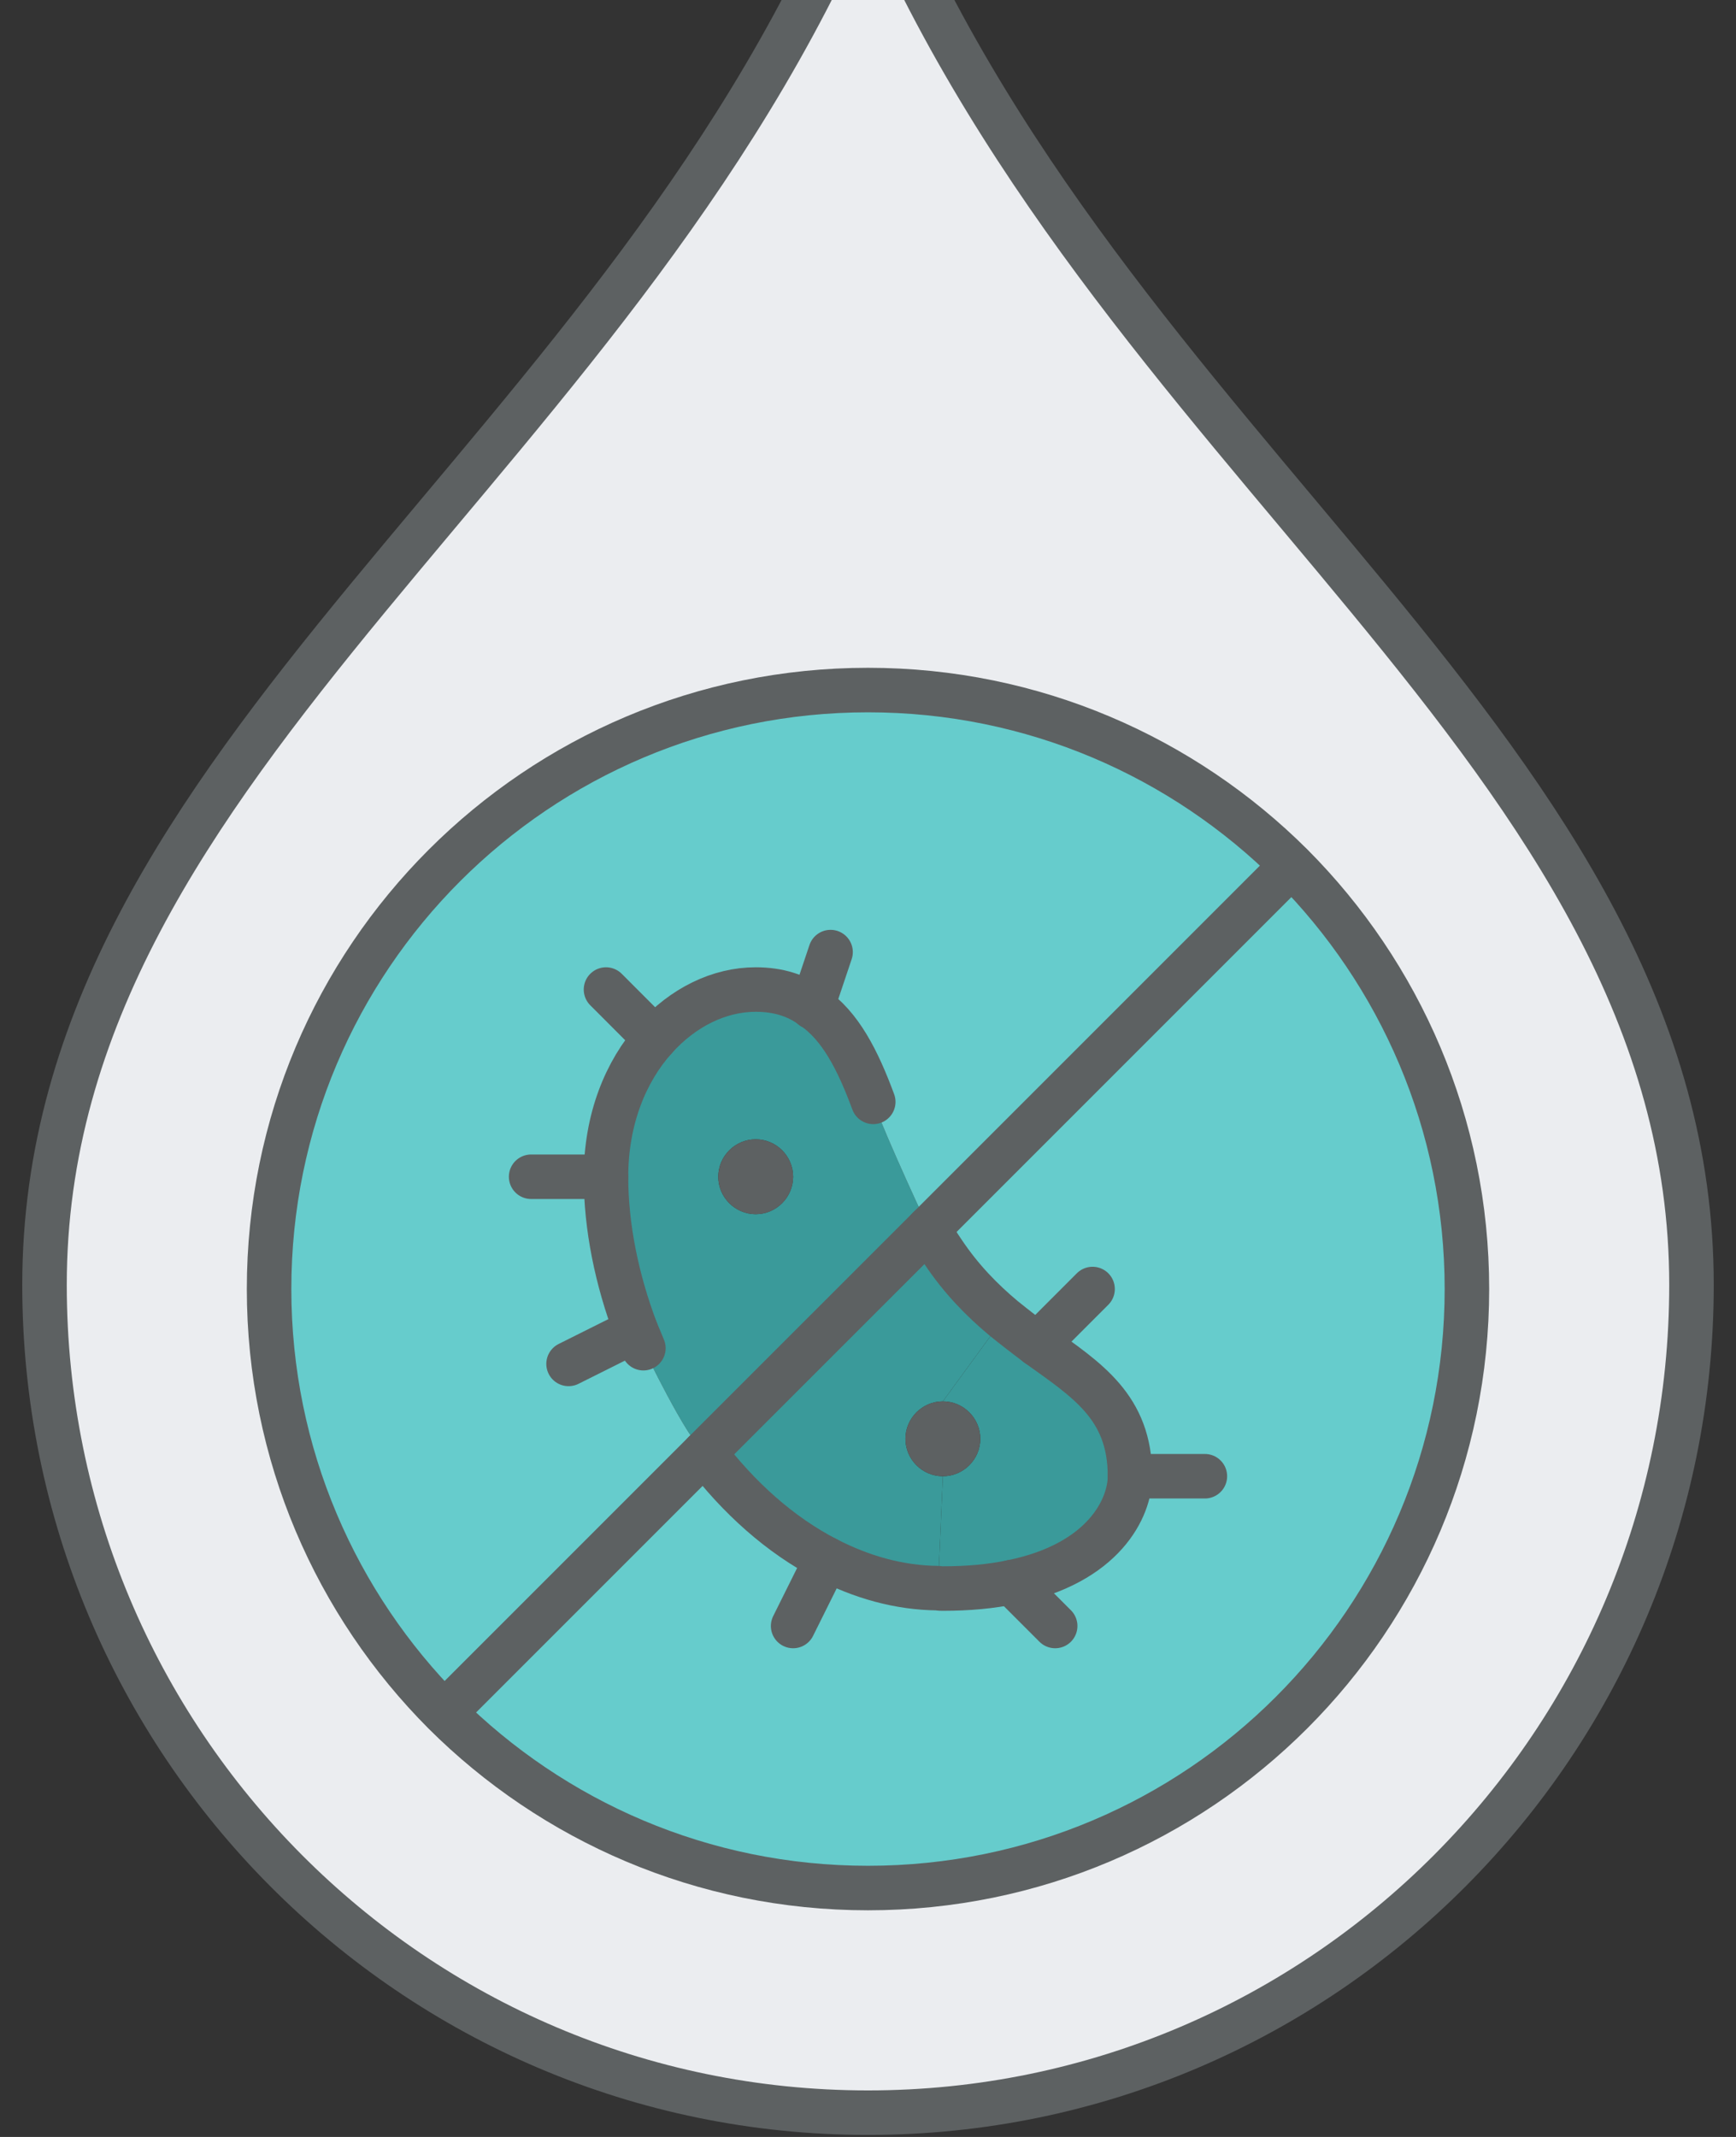
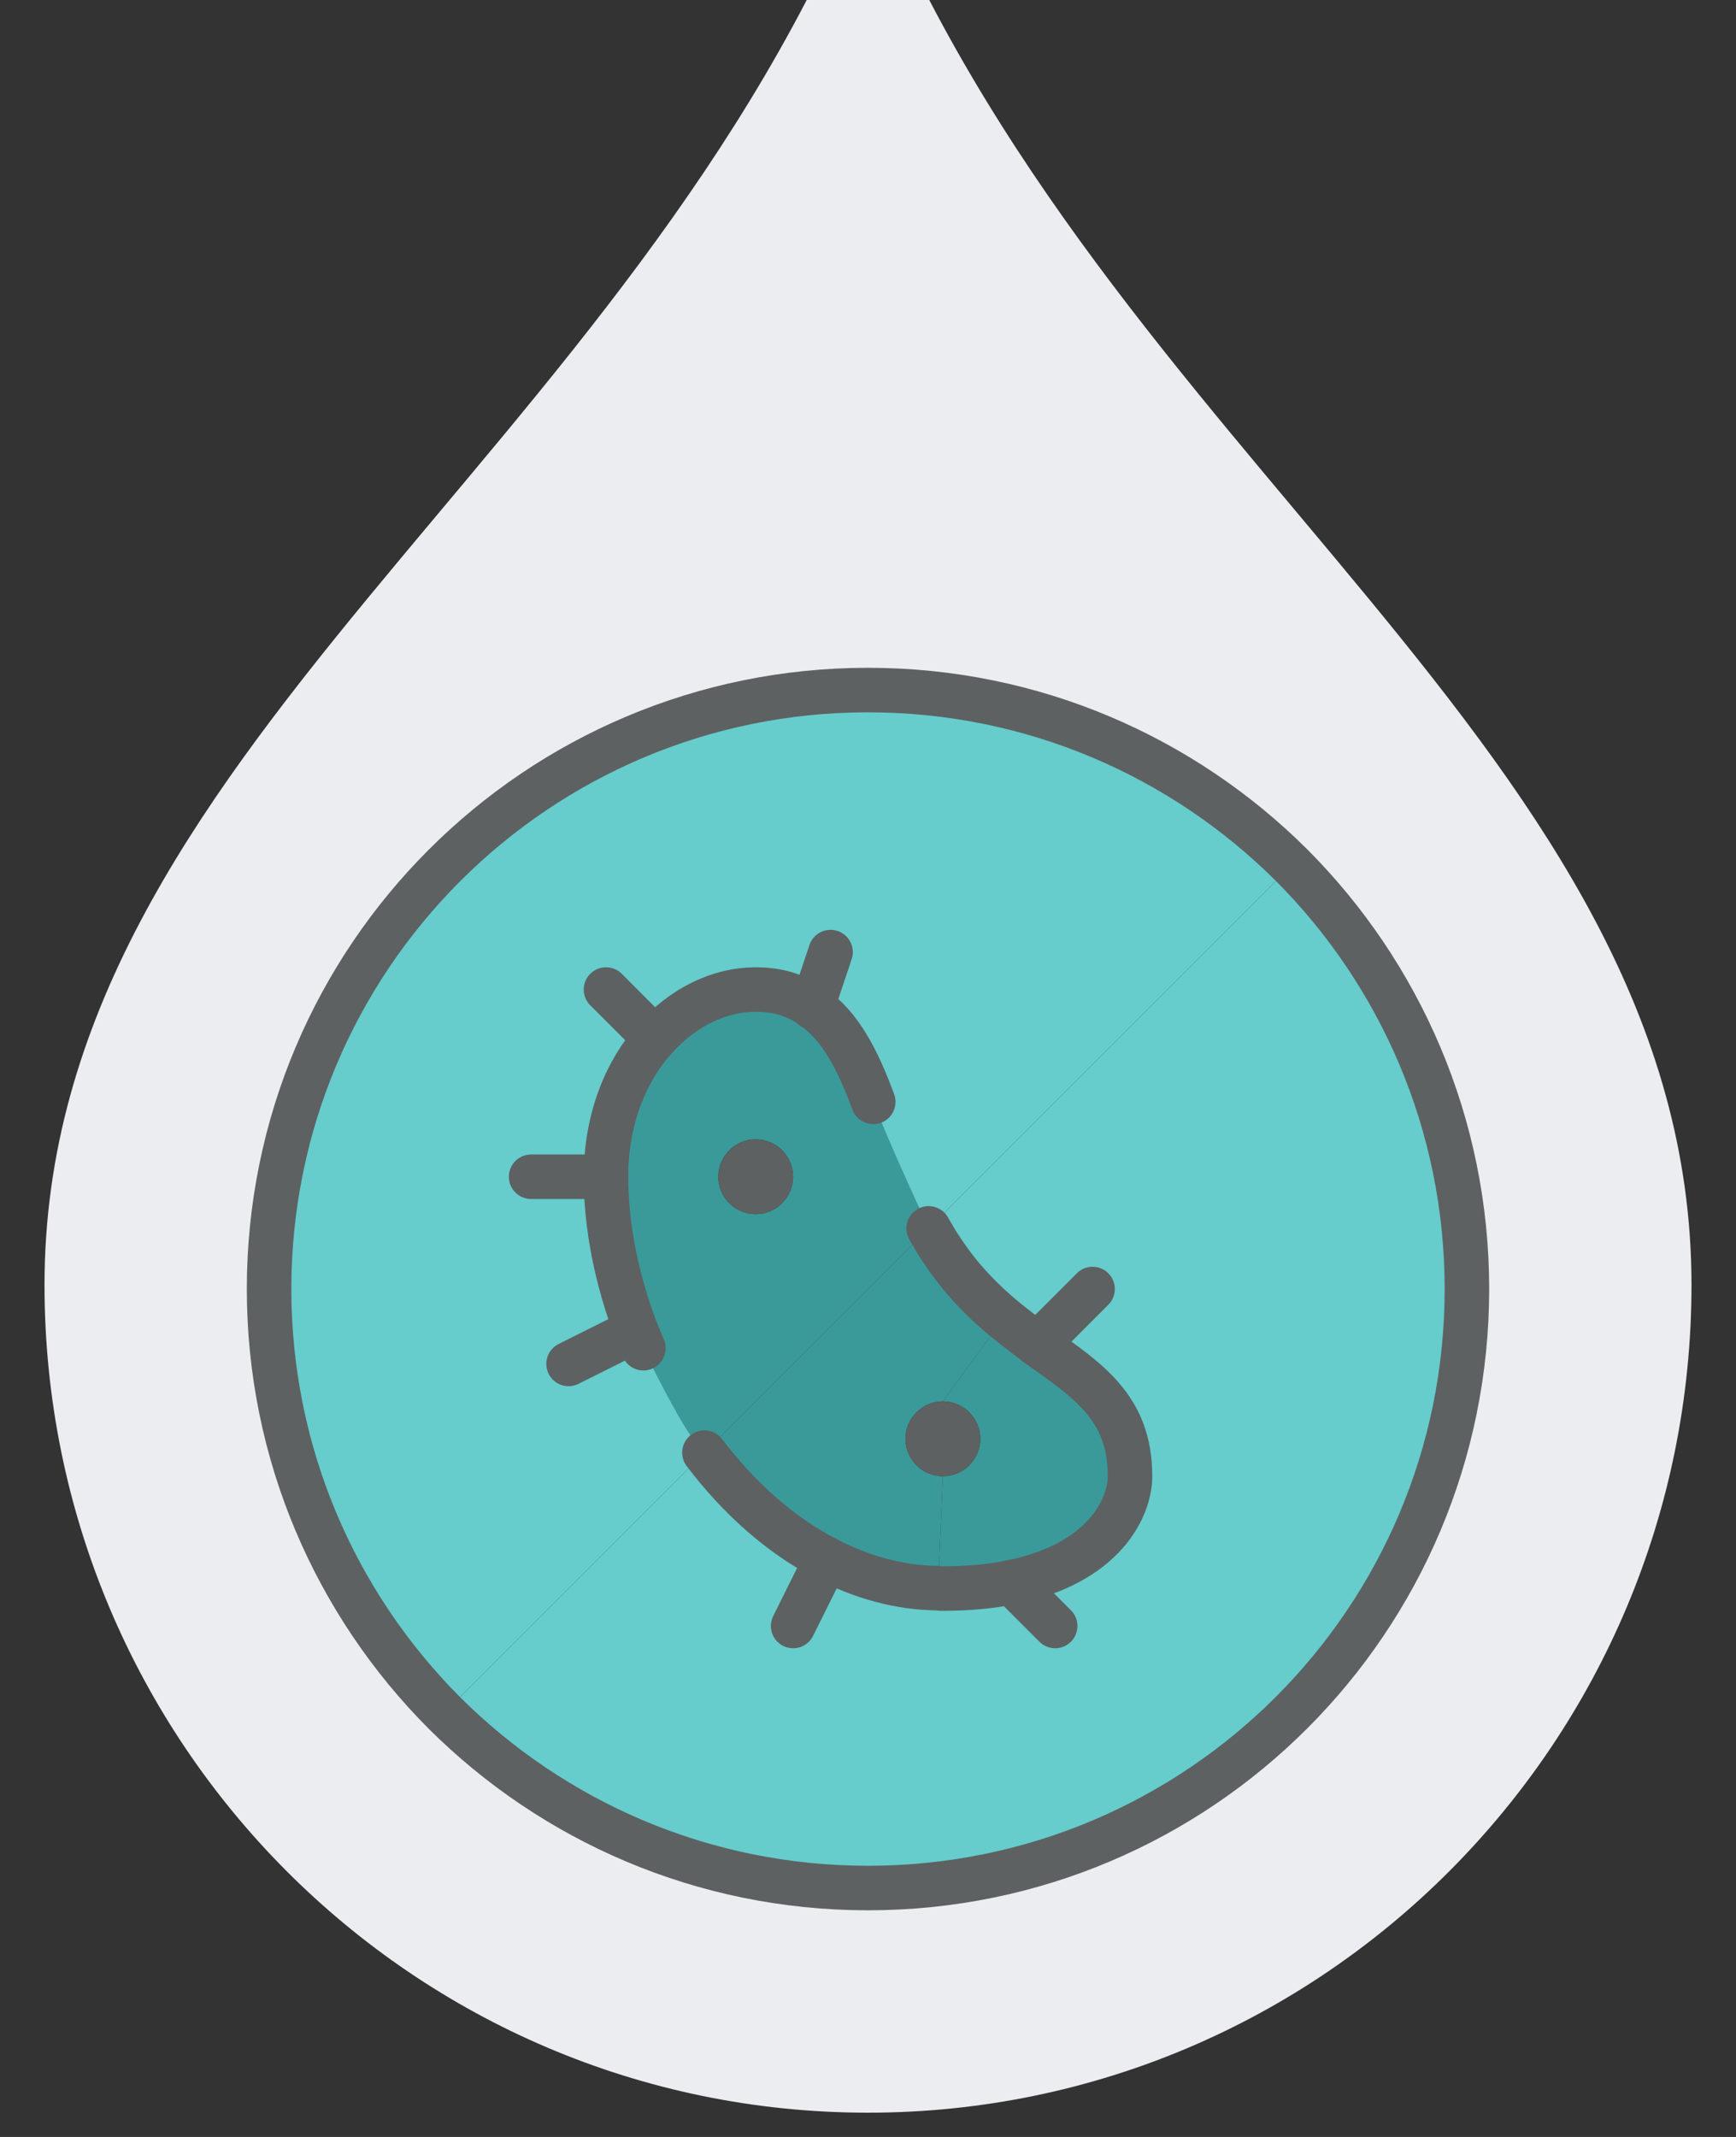
<svg xmlns="http://www.w3.org/2000/svg" width="39" height="48" viewBox="0 0 39 48" fill="none">
  <rect x="0" y="0" width="39" height="48" fill="#333333" stroke="none" />
  <g clip-path="url(#clip0_129_798)">
    <path d="M23.301 30.199C24.428 31.006 25.386 31.603 25.386 33.159C25.386 33.857 24.815 35.118 22.721 35.539C22.283 35.631 21.77 35.682 21.182 35.682C21.148 35.682 21.106 35.682 21.073 35.673L21.182 33.159C21.644 33.159 22.023 32.781 22.023 32.318C22.023 31.856 21.644 31.477 21.182 31.477L22.544 29.61C22.805 29.821 23.057 30.014 23.301 30.199Z" fill="#3A9A9A" />
    <path d="M18.567 35.017C17.524 34.479 16.59 33.638 15.825 32.629L20.862 27.592C20.963 27.769 21.064 27.945 21.182 28.114C21.602 28.744 22.073 29.215 22.544 29.61L21.182 31.477C20.719 31.477 20.341 31.856 20.341 32.318C20.341 32.781 20.719 33.159 21.182 33.159L21.073 35.673C20.189 35.665 19.349 35.421 18.567 35.017Z" fill="#3A9A9A" />
    <path d="M17.818 26.432C17.818 25.969 17.44 25.591 16.977 25.591C16.515 25.591 16.136 25.969 16.136 26.432C16.136 26.894 16.515 27.273 16.977 27.273C17.44 27.273 17.818 26.894 17.818 26.432ZM19.618 24.75C19.954 25.658 20.862 27.592 20.862 27.592L15.825 32.629C15.421 32.31 14.454 30.283 14.454 30.283C14.396 30.149 14.345 30.014 14.286 29.88C13.857 28.744 13.614 27.559 13.614 26.432C13.614 25.137 14.059 24.06 14.715 23.329C15.346 22.622 16.162 22.227 16.977 22.227C17.49 22.227 17.902 22.362 18.247 22.614C18.878 23.035 19.273 23.817 19.618 24.75Z" fill="#3A9A9A" />
    <path d="M25.386 33.159C25.386 31.603 24.428 31.006 23.301 30.199C23.057 30.014 22.805 29.821 22.544 29.61C22.073 29.215 21.602 28.744 21.182 28.114C21.064 27.945 20.963 27.769 20.862 27.592L29.011 19.444L29.019 19.435C31.449 21.874 32.955 25.238 32.955 28.954C32.955 36.388 26.934 42.409 19.5 42.409C15.783 42.409 12.42 40.904 9.981 38.474L9.989 38.465L15.825 32.629C16.59 33.638 17.524 34.479 18.567 35.017C19.349 35.421 20.19 35.665 21.073 35.673C21.106 35.682 21.148 35.682 21.182 35.682C21.77 35.682 22.284 35.631 22.721 35.539C24.815 35.118 25.386 33.857 25.386 33.159Z" fill="#66CCCC" />
    <path d="M19.618 24.75C19.273 23.817 18.878 23.035 18.247 22.614C17.902 22.362 17.49 22.227 16.977 22.227C16.162 22.227 15.346 22.622 14.715 23.329C14.059 24.061 13.614 25.137 13.614 26.432C13.614 27.559 13.857 28.744 14.286 29.88C14.345 30.014 14.396 30.149 14.454 30.283C14.454 30.283 15.421 32.31 15.825 32.629L9.989 38.465L9.981 38.474C7.551 36.035 6.045 32.671 6.045 28.954C6.045 21.521 12.066 15.5 19.5 15.5C23.217 15.5 26.58 17.005 29.019 19.436L29.011 19.444L20.862 27.592C20.862 27.592 19.954 25.658 19.618 24.75Z" fill="#66CCCC" />
    <path d="M38 28.862C38 39.13 29.717 47.455 19.5 47.455C9.283 47.455 1 39.13 1 28.862C1 16.913 14.211 10.278 19.5 -3C24.789 10.278 38 16.913 38 28.862ZM32.955 28.954C32.955 25.238 31.449 21.874 29.019 19.436C26.581 17.005 23.217 15.5 19.5 15.5C12.066 15.5 6.045 21.521 6.045 28.954C6.045 32.671 7.551 36.035 9.981 38.474C12.419 40.904 15.783 42.409 19.5 42.409C26.934 42.409 32.955 36.388 32.955 28.954Z" fill="#EBEDF0" />
    <path d="M21.182 31.477C21.645 31.477 22.023 31.856 22.023 32.318C22.023 32.781 21.645 33.159 21.182 33.159C20.72 33.159 20.341 32.781 20.341 32.318C20.341 31.856 20.72 31.477 21.182 31.477Z" fill="#5D6162" />
    <path d="M16.977 25.591C17.44 25.591 17.818 25.969 17.818 26.432C17.818 26.894 17.44 27.273 16.977 27.273C16.515 27.273 16.137 26.894 16.137 26.432C16.137 25.969 16.515 25.591 16.977 25.591Z" fill="#5D6162" />
-     <path d="M1 28.862C1 16.913 14.211 10.278 19.5 -3C24.789 10.278 38 16.913 38 28.862C38 39.13 29.717 47.455 19.5 47.455C9.283 47.455 1 39.13 1 28.862Z" stroke="#5D6162" stroke-linecap="round" stroke-linejoin="round" />
    <path d="M9.981 38.474C12.419 40.904 15.783 42.409 19.5 42.409C26.934 42.409 32.955 36.388 32.955 28.954C32.955 25.238 31.449 21.874 29.019 19.436C26.58 17.005 23.217 15.5 19.5 15.5C12.066 15.5 6.045 21.521 6.045 28.954C6.045 32.671 7.551 36.035 9.981 38.474Z" stroke="#5D6162" stroke-linecap="round" stroke-linejoin="round" />
-     <path d="M29.011 19.444L20.863 27.592L15.825 32.629L9.989 38.465" stroke="#5D6162" stroke-linecap="round" stroke-linejoin="round" />
    <path d="M19.618 24.75C19.273 23.817 18.878 23.035 18.247 22.614C17.902 22.362 17.49 22.227 16.977 22.227C16.162 22.227 15.346 22.622 14.715 23.329C14.059 24.06 13.614 25.137 13.614 26.432C13.614 27.559 13.857 28.744 14.286 29.88C14.345 30.014 14.396 30.149 14.454 30.283" stroke="#5D6162" stroke-linecap="round" stroke-linejoin="round" />
    <path d="M15.825 32.629C16.59 33.638 17.524 34.479 18.567 35.017C19.349 35.421 20.189 35.665 21.073 35.673C21.106 35.682 21.148 35.682 21.182 35.682C21.77 35.682 22.283 35.631 22.721 35.539C24.814 35.118 25.386 33.857 25.386 33.159C25.386 31.603 24.428 31.006 23.301 30.199C23.057 30.014 22.805 29.821 22.544 29.61C22.073 29.215 21.602 28.744 21.182 28.114C21.064 27.945 20.963 27.769 20.862 27.592" stroke="#5D6162" stroke-linecap="round" stroke-linejoin="round" />
    <path d="M18.659 21.386L18.247 22.614V22.622" stroke="#5D6162" stroke-linecap="round" stroke-linejoin="round" />
    <path d="M14.715 23.329L13.614 22.227" stroke="#5D6162" stroke-linecap="round" stroke-linejoin="round" />
    <path d="M13.614 26.432H11.932" stroke="#5D6162" stroke-linecap="round" stroke-linejoin="round" />
    <path d="M14.286 29.88L12.773 30.636" stroke="#5D6162" stroke-linecap="round" stroke-linejoin="round" />
    <path d="M18.567 35.017L17.818 36.523" stroke="#5D6162" stroke-linecap="round" stroke-linejoin="round" />
    <path d="M23.705 36.523L22.721 35.539" stroke="#5D6162" stroke-linecap="round" stroke-linejoin="round" />
-     <path d="M27.068 33.159H25.387" stroke="#5D6162" stroke-linecap="round" stroke-linejoin="round" />
    <path d="M24.545 28.954L23.301 30.199" stroke="#5D6162" stroke-linecap="round" stroke-linejoin="round" />
  </g>
  <defs>
    <clipPath id="clip0_129_798">
      <rect width="39" height="52" fill="white" transform="translate(0 -4)" />
    </clipPath>
  </defs>
</svg>